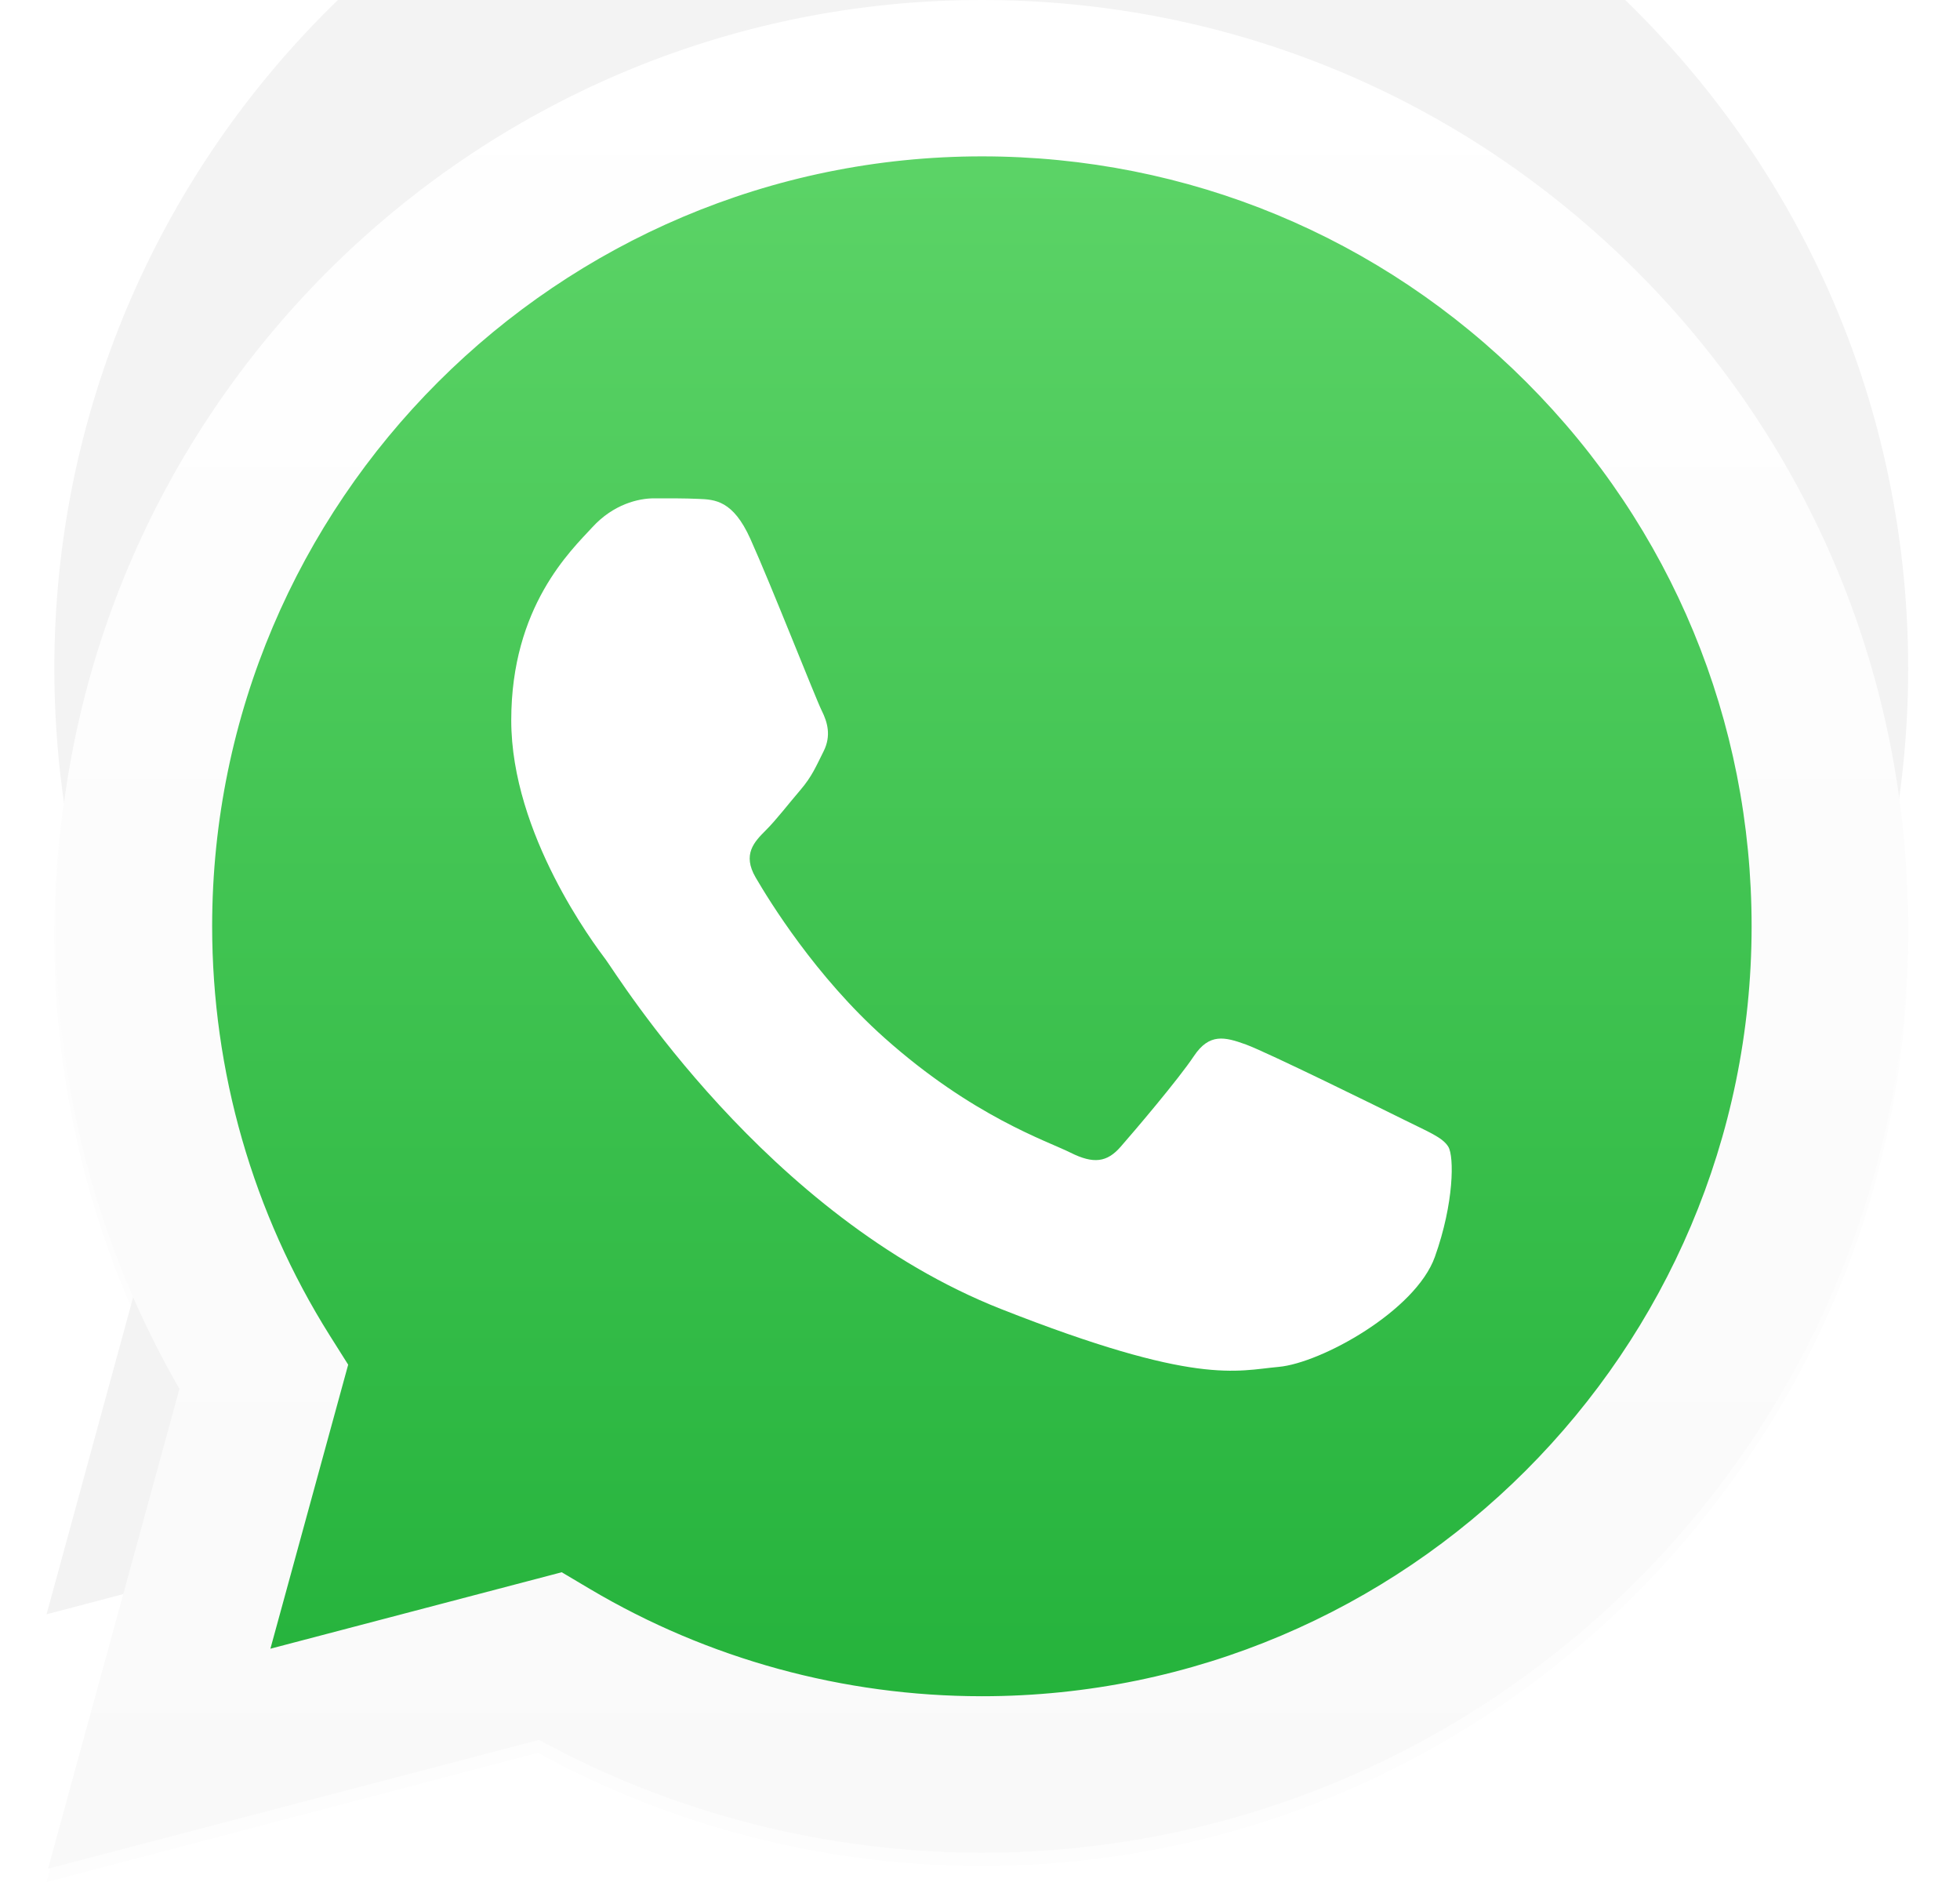
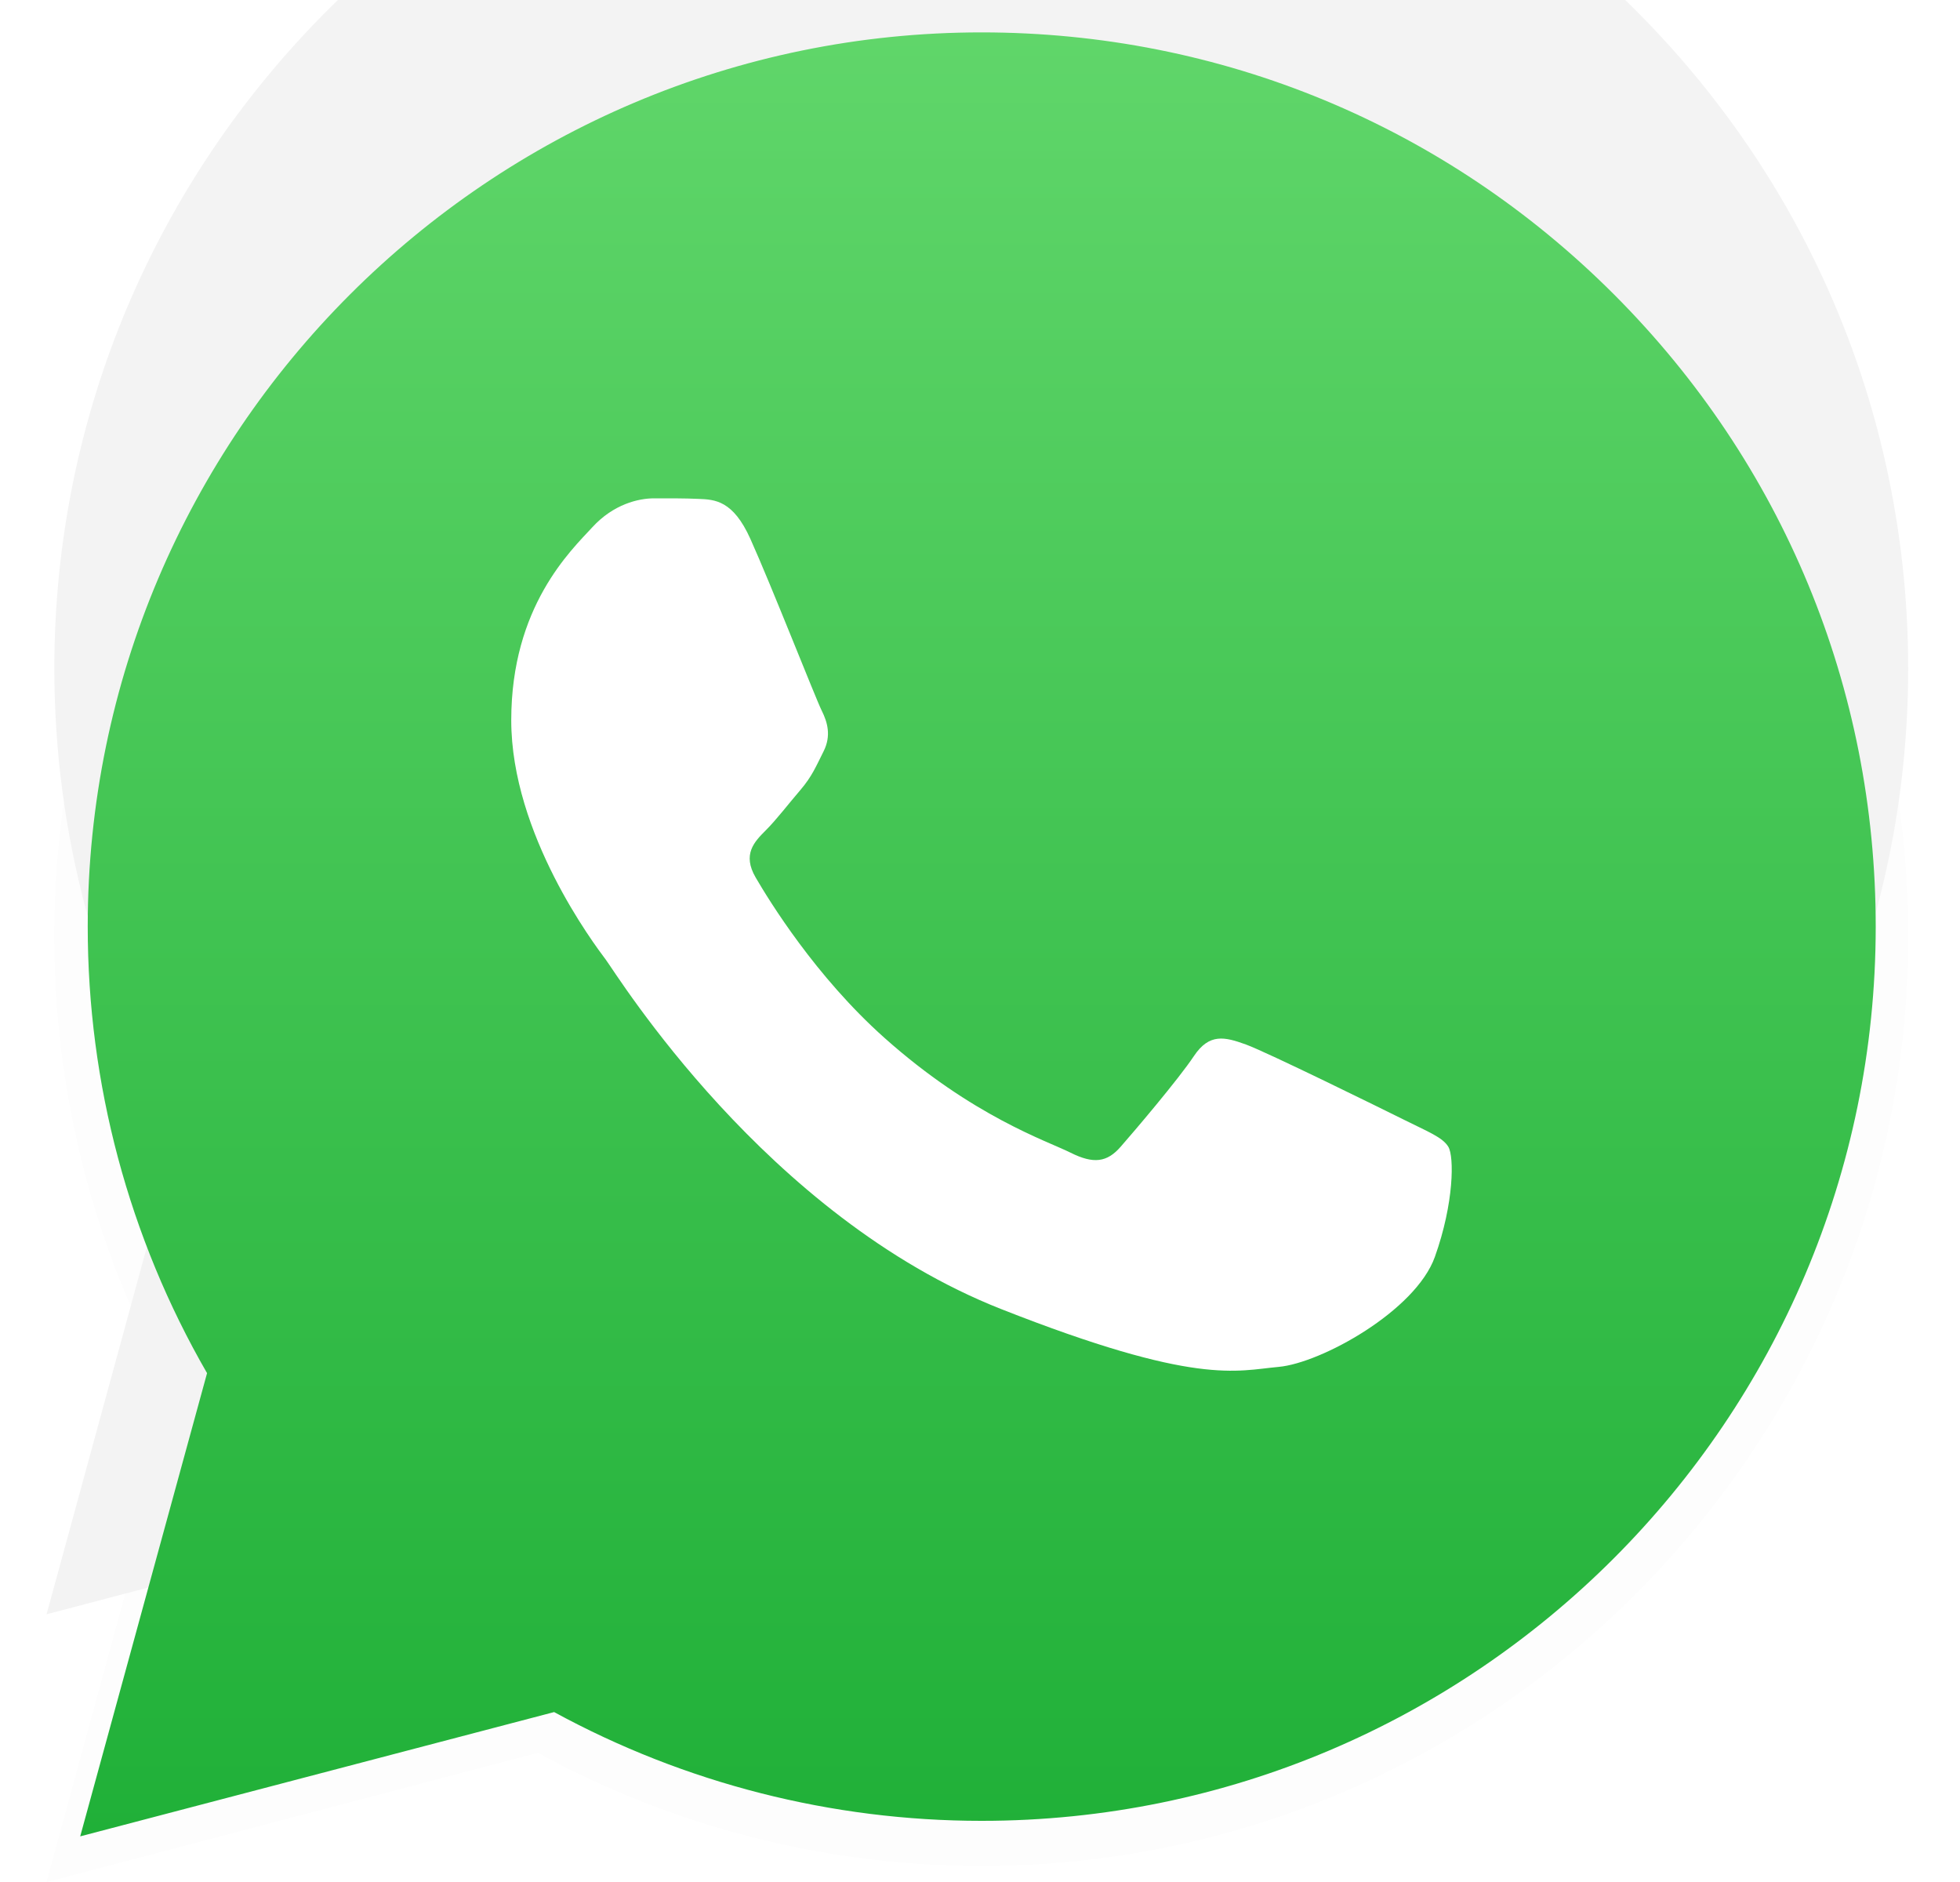
<svg xmlns="http://www.w3.org/2000/svg" width="25" height="24" viewBox="0 0 25 24" fill="none">
  <g clip-path="url(#clip0_1_25)">
    <g opacity="0.05" filter="url(#filter0_f_1_25)">
      <g filter="url(#filter1_d_1_25)">
        <path d="M0.693 11.935C0.693 14.024 1.237 16.062 2.271 17.86L0.594 24L6.861 22.352C8.588 23.297 10.533 23.794 12.511 23.795H12.516C19.032 23.795 24.336 18.478 24.339 11.945C24.34 8.778 23.111 5.801 20.879 3.561C18.647 1.321 15.678 0.087 12.516 0.086C5.999 0.086 0.696 5.401 0.693 11.935V11.935Z" fill="black" />
      </g>
      <path d="M0.693 11.935C0.693 14.024 1.237 16.062 2.271 17.86L0.594 24L6.861 22.352C8.588 23.297 10.533 23.794 12.511 23.795H12.516C19.032 23.795 24.336 18.478 24.339 11.945C24.34 8.778 23.111 5.801 20.879 3.561C18.647 1.321 15.678 0.087 12.516 0.086C5.999 0.086 0.696 5.401 0.693 11.935V11.935Z" fill="black" fill-opacity="0.2" />
    </g>
    <path d="M1.119 11.812C1.118 13.82 1.643 15.782 2.641 17.511L1.023 23.418L7.068 21.833C8.734 22.741 10.609 23.22 12.517 23.22H12.522C18.807 23.22 23.922 18.106 23.925 11.821C23.926 8.775 22.741 5.911 20.588 3.756C18.435 1.601 15.572 0.414 12.522 0.413C6.237 0.413 1.121 5.526 1.119 11.812Z" fill="url(#paint0_linear_1_25)" />
-     <path d="M0.712 11.808C0.711 13.889 1.255 15.921 2.289 17.711L0.613 23.83L6.875 22.188C8.6 23.129 10.543 23.625 12.519 23.626H12.524C19.034 23.626 24.334 18.328 24.337 11.817C24.338 8.662 23.11 5.695 20.88 3.463C18.65 1.231 15.684 0.001 12.524 -5.03006e-06C6.013 -5.03006e-06 0.715 5.297 0.712 11.808H0.712ZM4.441 17.403L4.207 17.032C3.224 15.469 2.706 13.663 2.706 11.809C2.709 6.397 7.113 1.994 12.528 1.994C15.151 1.996 17.615 3.018 19.469 4.873C21.323 6.728 22.343 9.194 22.342 11.816C22.34 17.228 17.936 21.631 12.524 21.631H12.521C10.759 21.63 9.031 21.157 7.524 20.263L7.165 20.05L3.449 21.025L4.441 17.403Z" fill="url(#paint1_linear_1_25)" />
    <path fill-rule="evenodd" clip-rule="evenodd" d="M9.571 6.872C9.35 6.38 9.118 6.37 8.907 6.362C8.735 6.354 8.538 6.355 8.342 6.355C8.145 6.355 7.825 6.429 7.555 6.724C7.284 7.019 6.521 7.733 6.521 9.185C6.521 10.638 7.579 12.041 7.727 12.238C7.874 12.435 9.768 15.51 12.768 16.693C15.262 17.676 15.769 17.48 16.31 17.431C16.851 17.382 18.056 16.717 18.302 16.028C18.548 15.339 18.548 14.748 18.474 14.625C18.401 14.502 18.204 14.428 17.909 14.28C17.613 14.133 16.163 13.419 15.892 13.32C15.621 13.222 15.425 13.173 15.228 13.468C15.031 13.764 14.466 14.428 14.293 14.625C14.121 14.822 13.949 14.847 13.654 14.699C13.359 14.551 12.408 14.24 11.28 13.234C10.403 12.452 9.811 11.486 9.639 11.191C9.466 10.895 9.62 10.736 9.768 10.588C9.901 10.456 10.063 10.244 10.211 10.072C10.358 9.899 10.407 9.776 10.506 9.579C10.604 9.382 10.555 9.21 10.481 9.062C10.407 8.915 9.834 7.455 9.571 6.872Z" fill="white" />
  </g>
  <defs>
    <filter id="filter0_f_1_25" x="-2.82" y="-3.328" width="30.572" height="30.742" filterUnits="userSpaceOnUse" color-interpolation-filters="sRGB">
      <feFlood flood-opacity="0" result="BackgroundImageFix" />
      <feBlend mode="normal" in="SourceGraphic" in2="BackgroundImageFix" result="shape" />
      <feGaussianBlur stdDeviation="1.707" result="effect1_foregroundBlur_1_25" />
    </filter>
    <filter id="filter1_d_1_25" x="-20.742" y="-24.664" width="66.416" height="66.586" filterUnits="userSpaceOnUse" color-interpolation-filters="sRGB">
      <feFlood flood-opacity="0" result="BackgroundImageFix" />
      <feColorMatrix in="SourceAlpha" type="matrix" values="0 0 0 0 0 0 0 0 0 0 0 0 0 0 0 0 0 0 127 0" result="hardAlpha" />
      <feOffset dy="-3.414" />
      <feGaussianBlur stdDeviation="10.668" />
      <feComposite in2="hardAlpha" operator="out" />
      <feColorMatrix type="matrix" values="0 0 0 0 0 0 0 0 0 0 0 0 0 0 0 0 0 0 0.21 0" />
      <feBlend mode="normal" in2="BackgroundImageFix" result="effect1_dropShadow_1_25" />
      <feBlend mode="normal" in="SourceGraphic" in2="effect1_dropShadow_1_25" result="shape" />
    </filter>
    <linearGradient id="paint0_linear_1_25" x1="12.474" y1="23.418" x2="12.474" y2="0.413" gradientUnits="userSpaceOnUse">
      <stop stop-color="#20B038" />
      <stop offset="1" stop-color="#60D66A" />
    </linearGradient>
    <linearGradient id="paint1_linear_1_25" x1="12.475" y1="23.83" x2="12.475" y2="7.61335e-06" gradientUnits="userSpaceOnUse">
      <stop stop-color="#F9F9F9" />
      <stop offset="1" stop-color="white" />
    </linearGradient>
    <clipPath id="clip0_1_25">
      <rect width="25" height="24" fill="white" />
    </clipPath>
  </defs>
</svg>